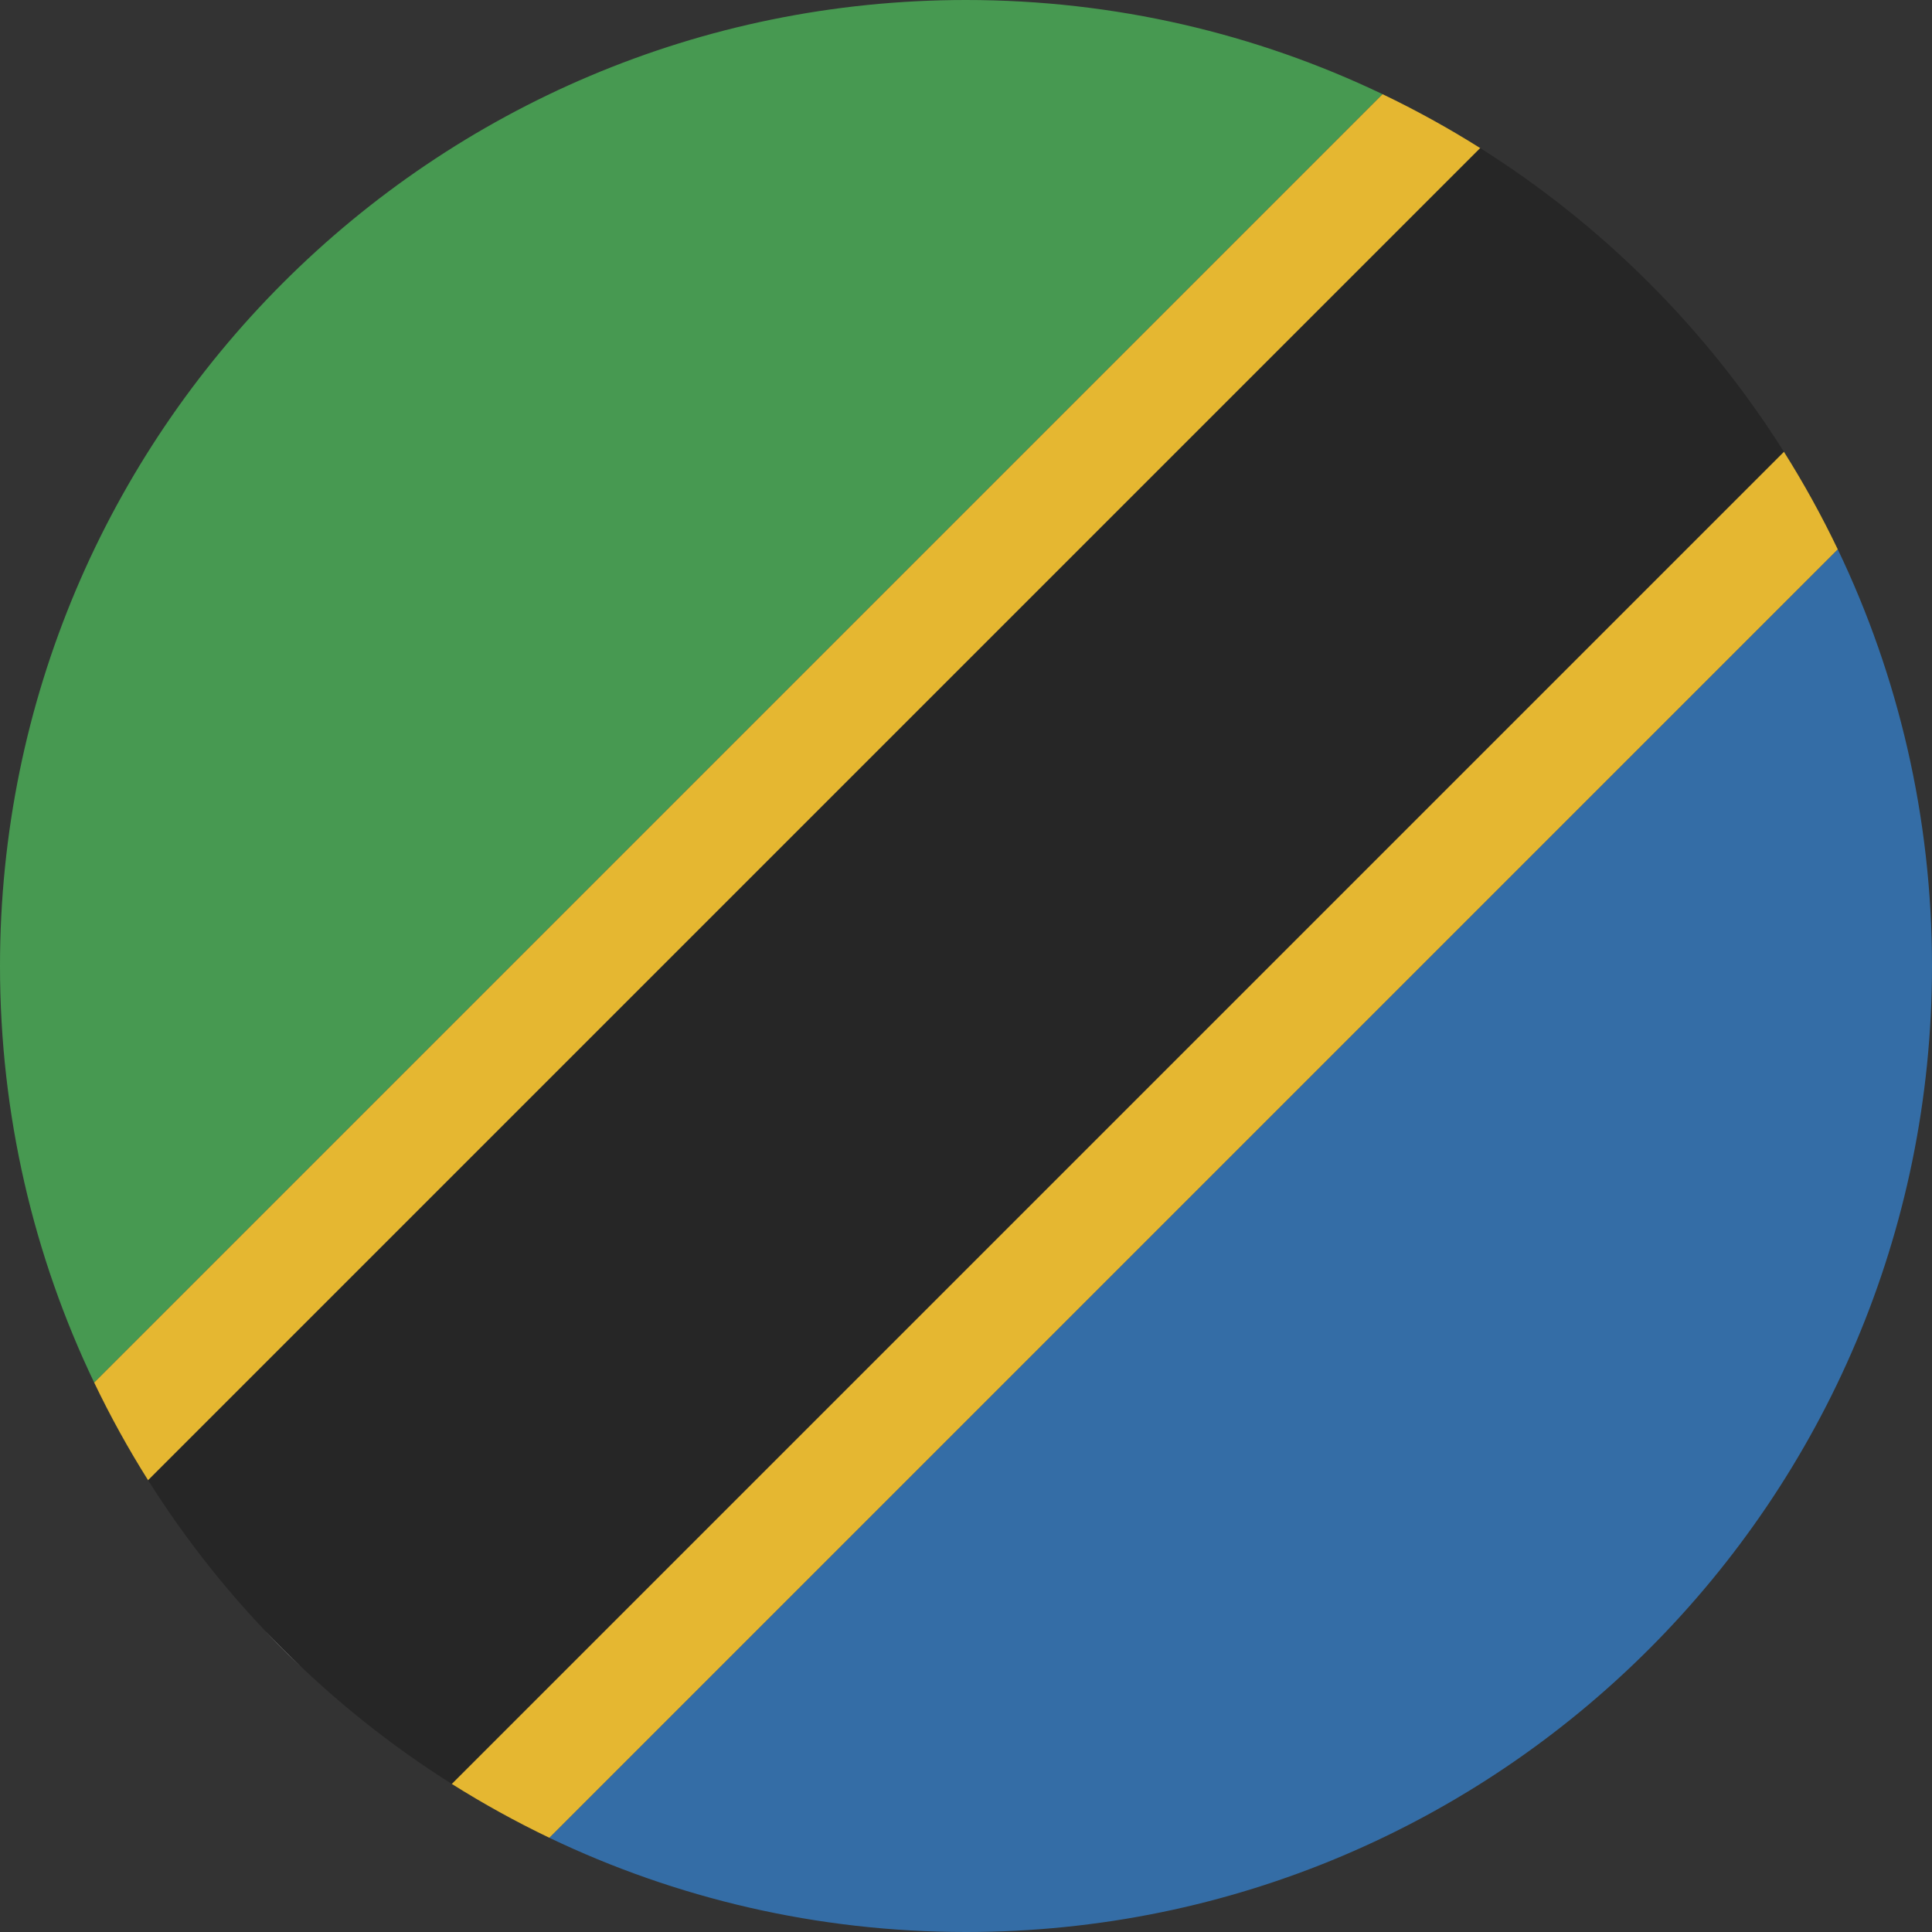
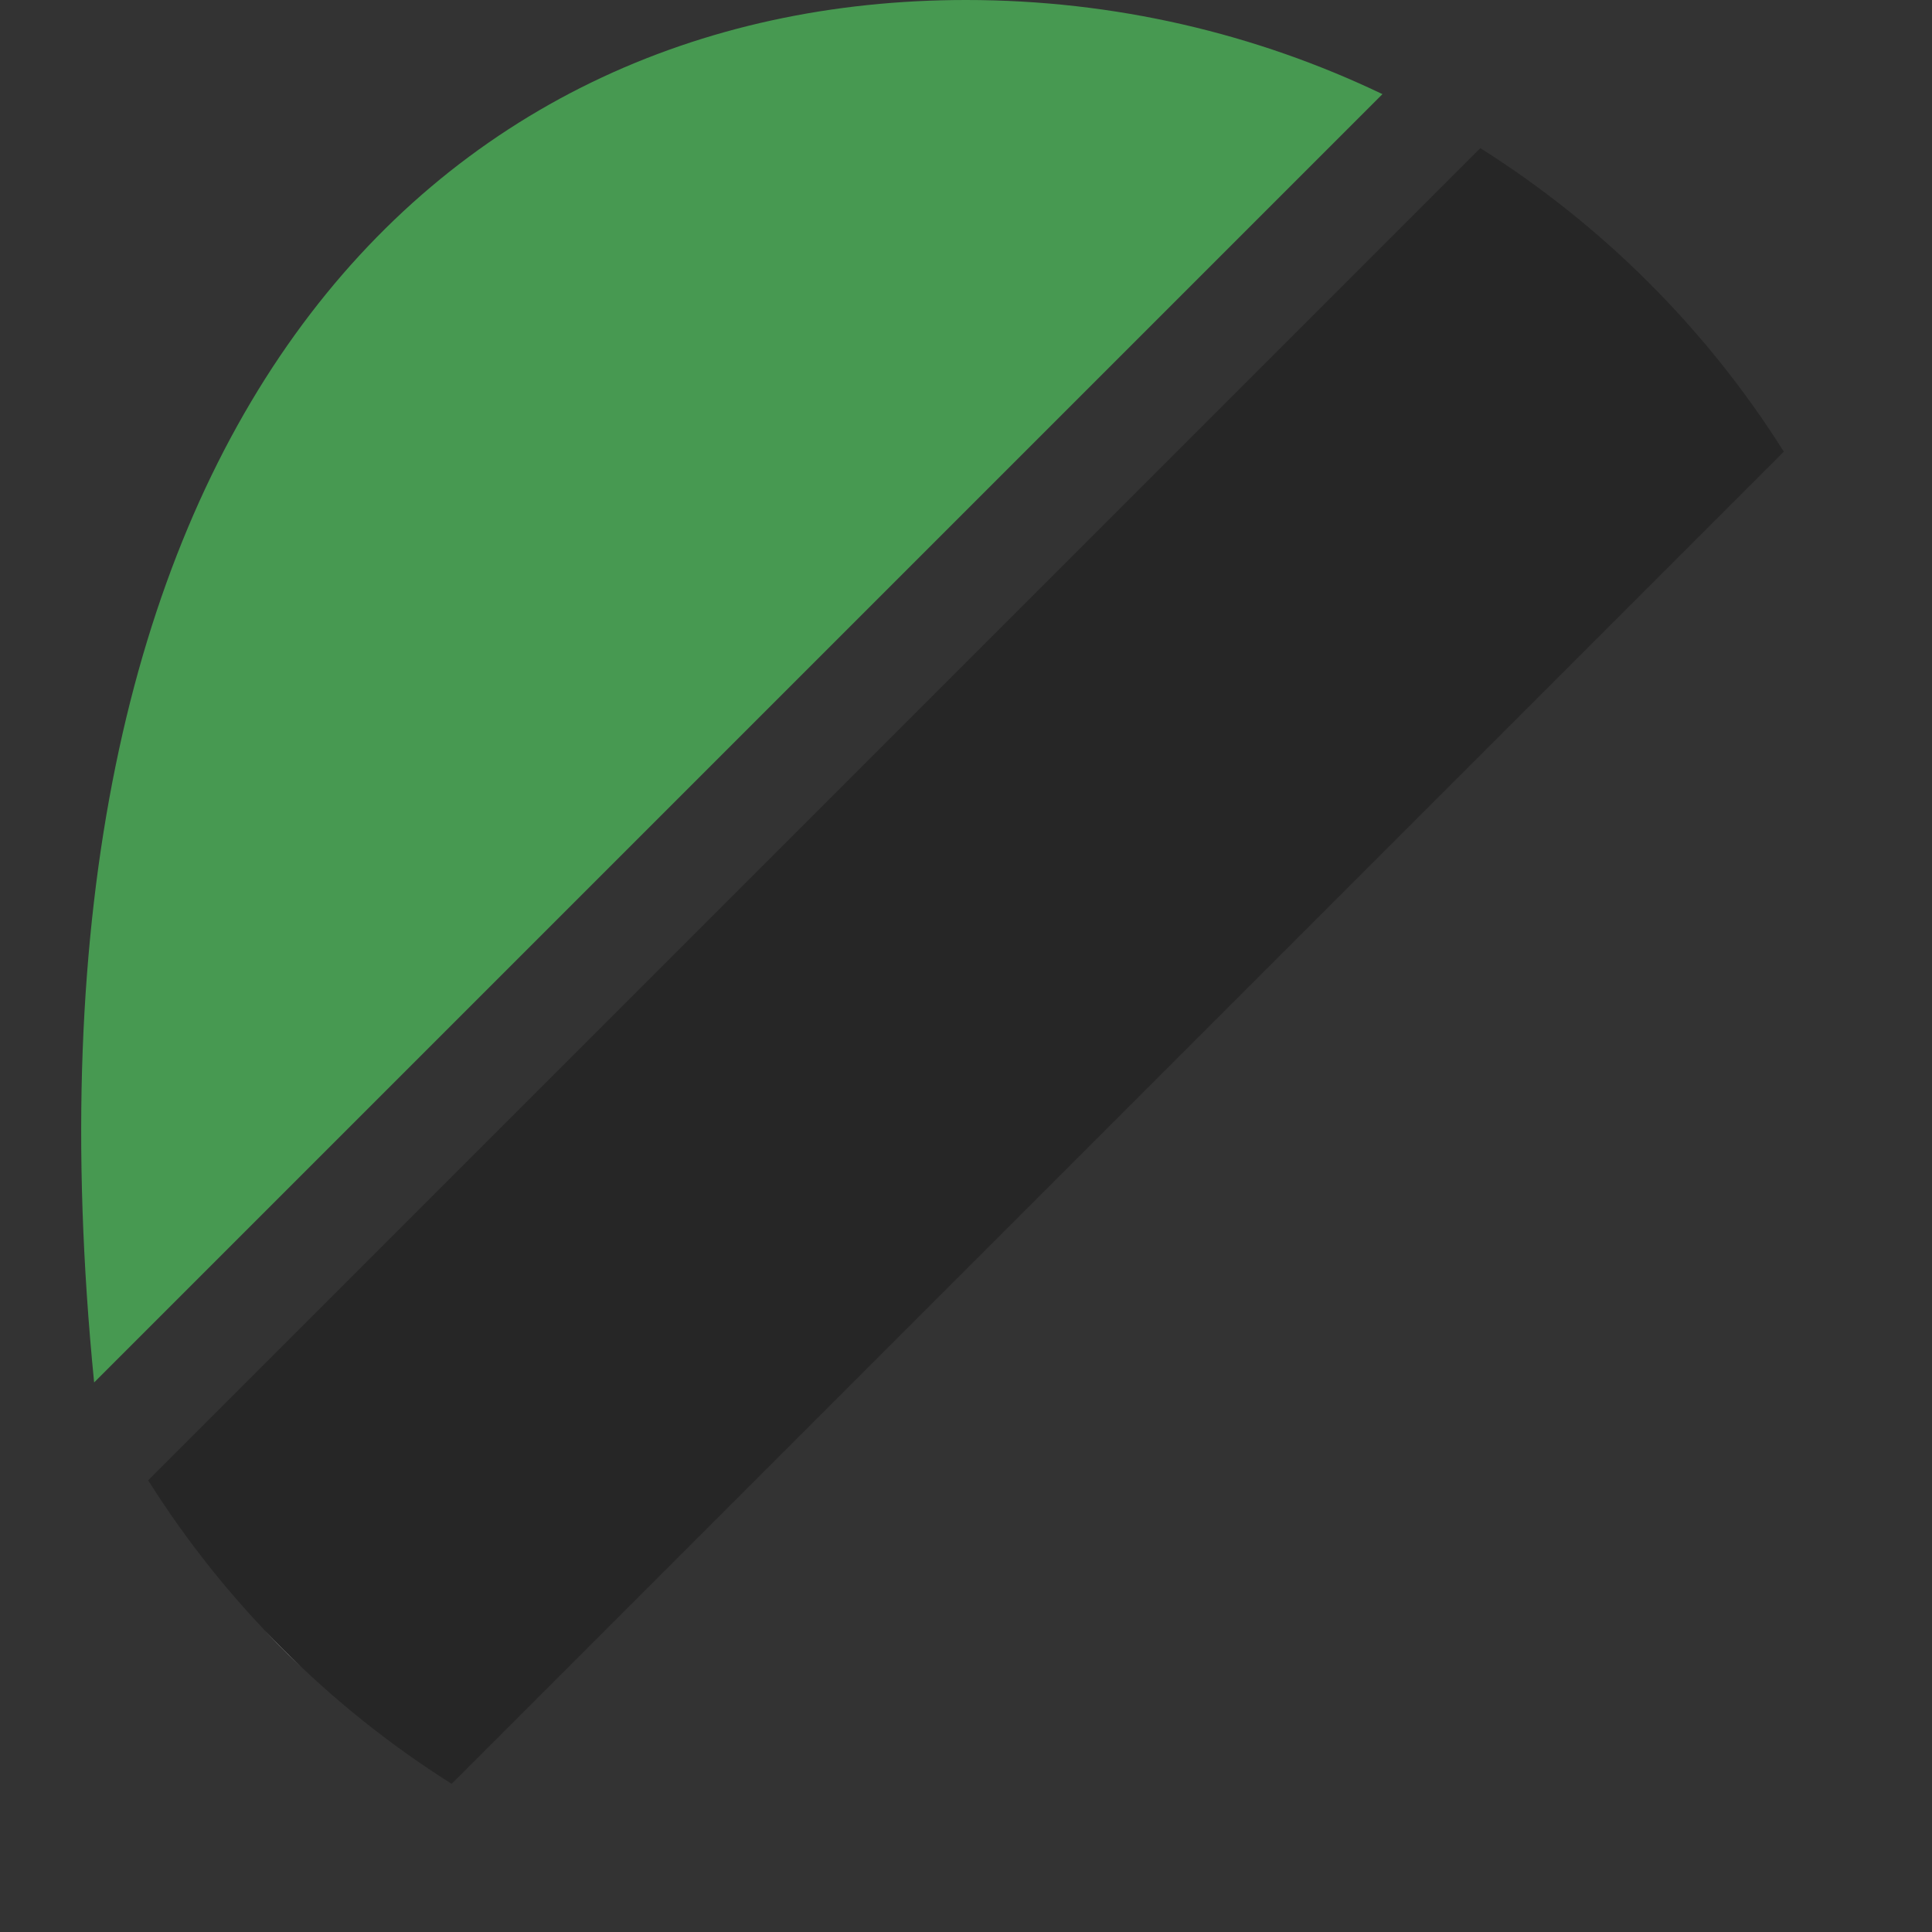
<svg xmlns="http://www.w3.org/2000/svg" width="180px" height="180px" viewBox="0 0 180 180" version="1.1">
  <rect x="0" y="0" width="180" height="180" fill="#333333" stroke="none" />
  <title>Icon / Country / Tanzania</title>
  <desc>Created with Sketch.</desc>
  <defs />
  <g id="Symbols" stroke="none" stroke-width="1" fill="none" fill-rule="evenodd">
    <g id="Icon-/-Country-/-Tanzania">
      <g id="Tanzania" transform="translate(90, 90) scale(-1, 1) translate(-90, -90) ">
-         <path d="M137.915,166.199 C134.989,168.043 131.948,169.723 128.807,171.227 L128.807,171.227 L8.773,51.193 C10.277,48.052 11.957,45.011 13.801,42.085 L137.915,166.199 Z" id="Oval-15-copy-path" fill="#E5B731" />
        <path d="M151.902,155.332 C152.317,154.938 152.728,154.541 153.135,154.14 L154.14,153.135 C154.541,152.728 154.938,152.317 155.332,151.902 L151.902,155.332 Z" id="Oval-15-copy-path" fill="#FFFFFF" />
-         <path d="M166.199,137.915 C168.044,134.986 169.726,131.943 171.23,128.8 L51.2,8.77 C48.057,10.274 45.014,11.956 42.085,13.801 L166.199,137.915 Z" id="Oval-15-copy-path" fill="#E5B731" />
-         <path d="M128.807,171.227 C117.057,176.851 103.896,180 90,180 C40.294,180 0,139.706 0,90 C0,76.104 3.149,62.943 8.773,51.193 L128.807,171.227 Z" id="Oval-15-copy-2-path" fill="#346DA6" />
-         <path d="M154.14,153.135 L153.135,154.14 C153.473,153.808 153.808,153.473 154.14,153.135 Z" id="Oval-15-copy-2-path" fill="#4086CD" />
-         <path d="M171.23,128.8 C176.852,117.051 180,103.893 180,90 C180,40.294 139.706,0 90,0 C76.107,0 62.949,3.148 51.2,8.77 L171.23,128.8 Z" id="Oval-15-copy-2-path" fill="#479951" />
-         <path d="M25.864,26.861 L26.861,25.864 C26.526,26.194 26.194,26.526 25.864,26.861 Z" id="Oval-15-copy-2-path" fill="#4086CD" />
+         <path d="M171.23,128.8 C180,40.294 139.706,0 90,0 C76.107,0 62.949,3.148 51.2,8.77 L171.23,128.8 Z" id="Oval-15-copy-2-path" fill="#479951" />
        <path d="M26.371,26.35 L26.35,26.371 C21.608,31.114 17.393,36.384 13.801,42.085 L137.915,166.199 C143.616,162.607 148.886,158.392 153.629,153.65 L153.65,153.629 C158.392,148.886 162.607,143.616 166.199,137.915 L42.085,13.801 C36.384,17.393 31.114,21.608 26.371,26.35 Z" id="Rectangle-3-copy-2" fill="#262626" fill-rule="nonzero" />
      </g>
    </g>
  </g>
</svg>